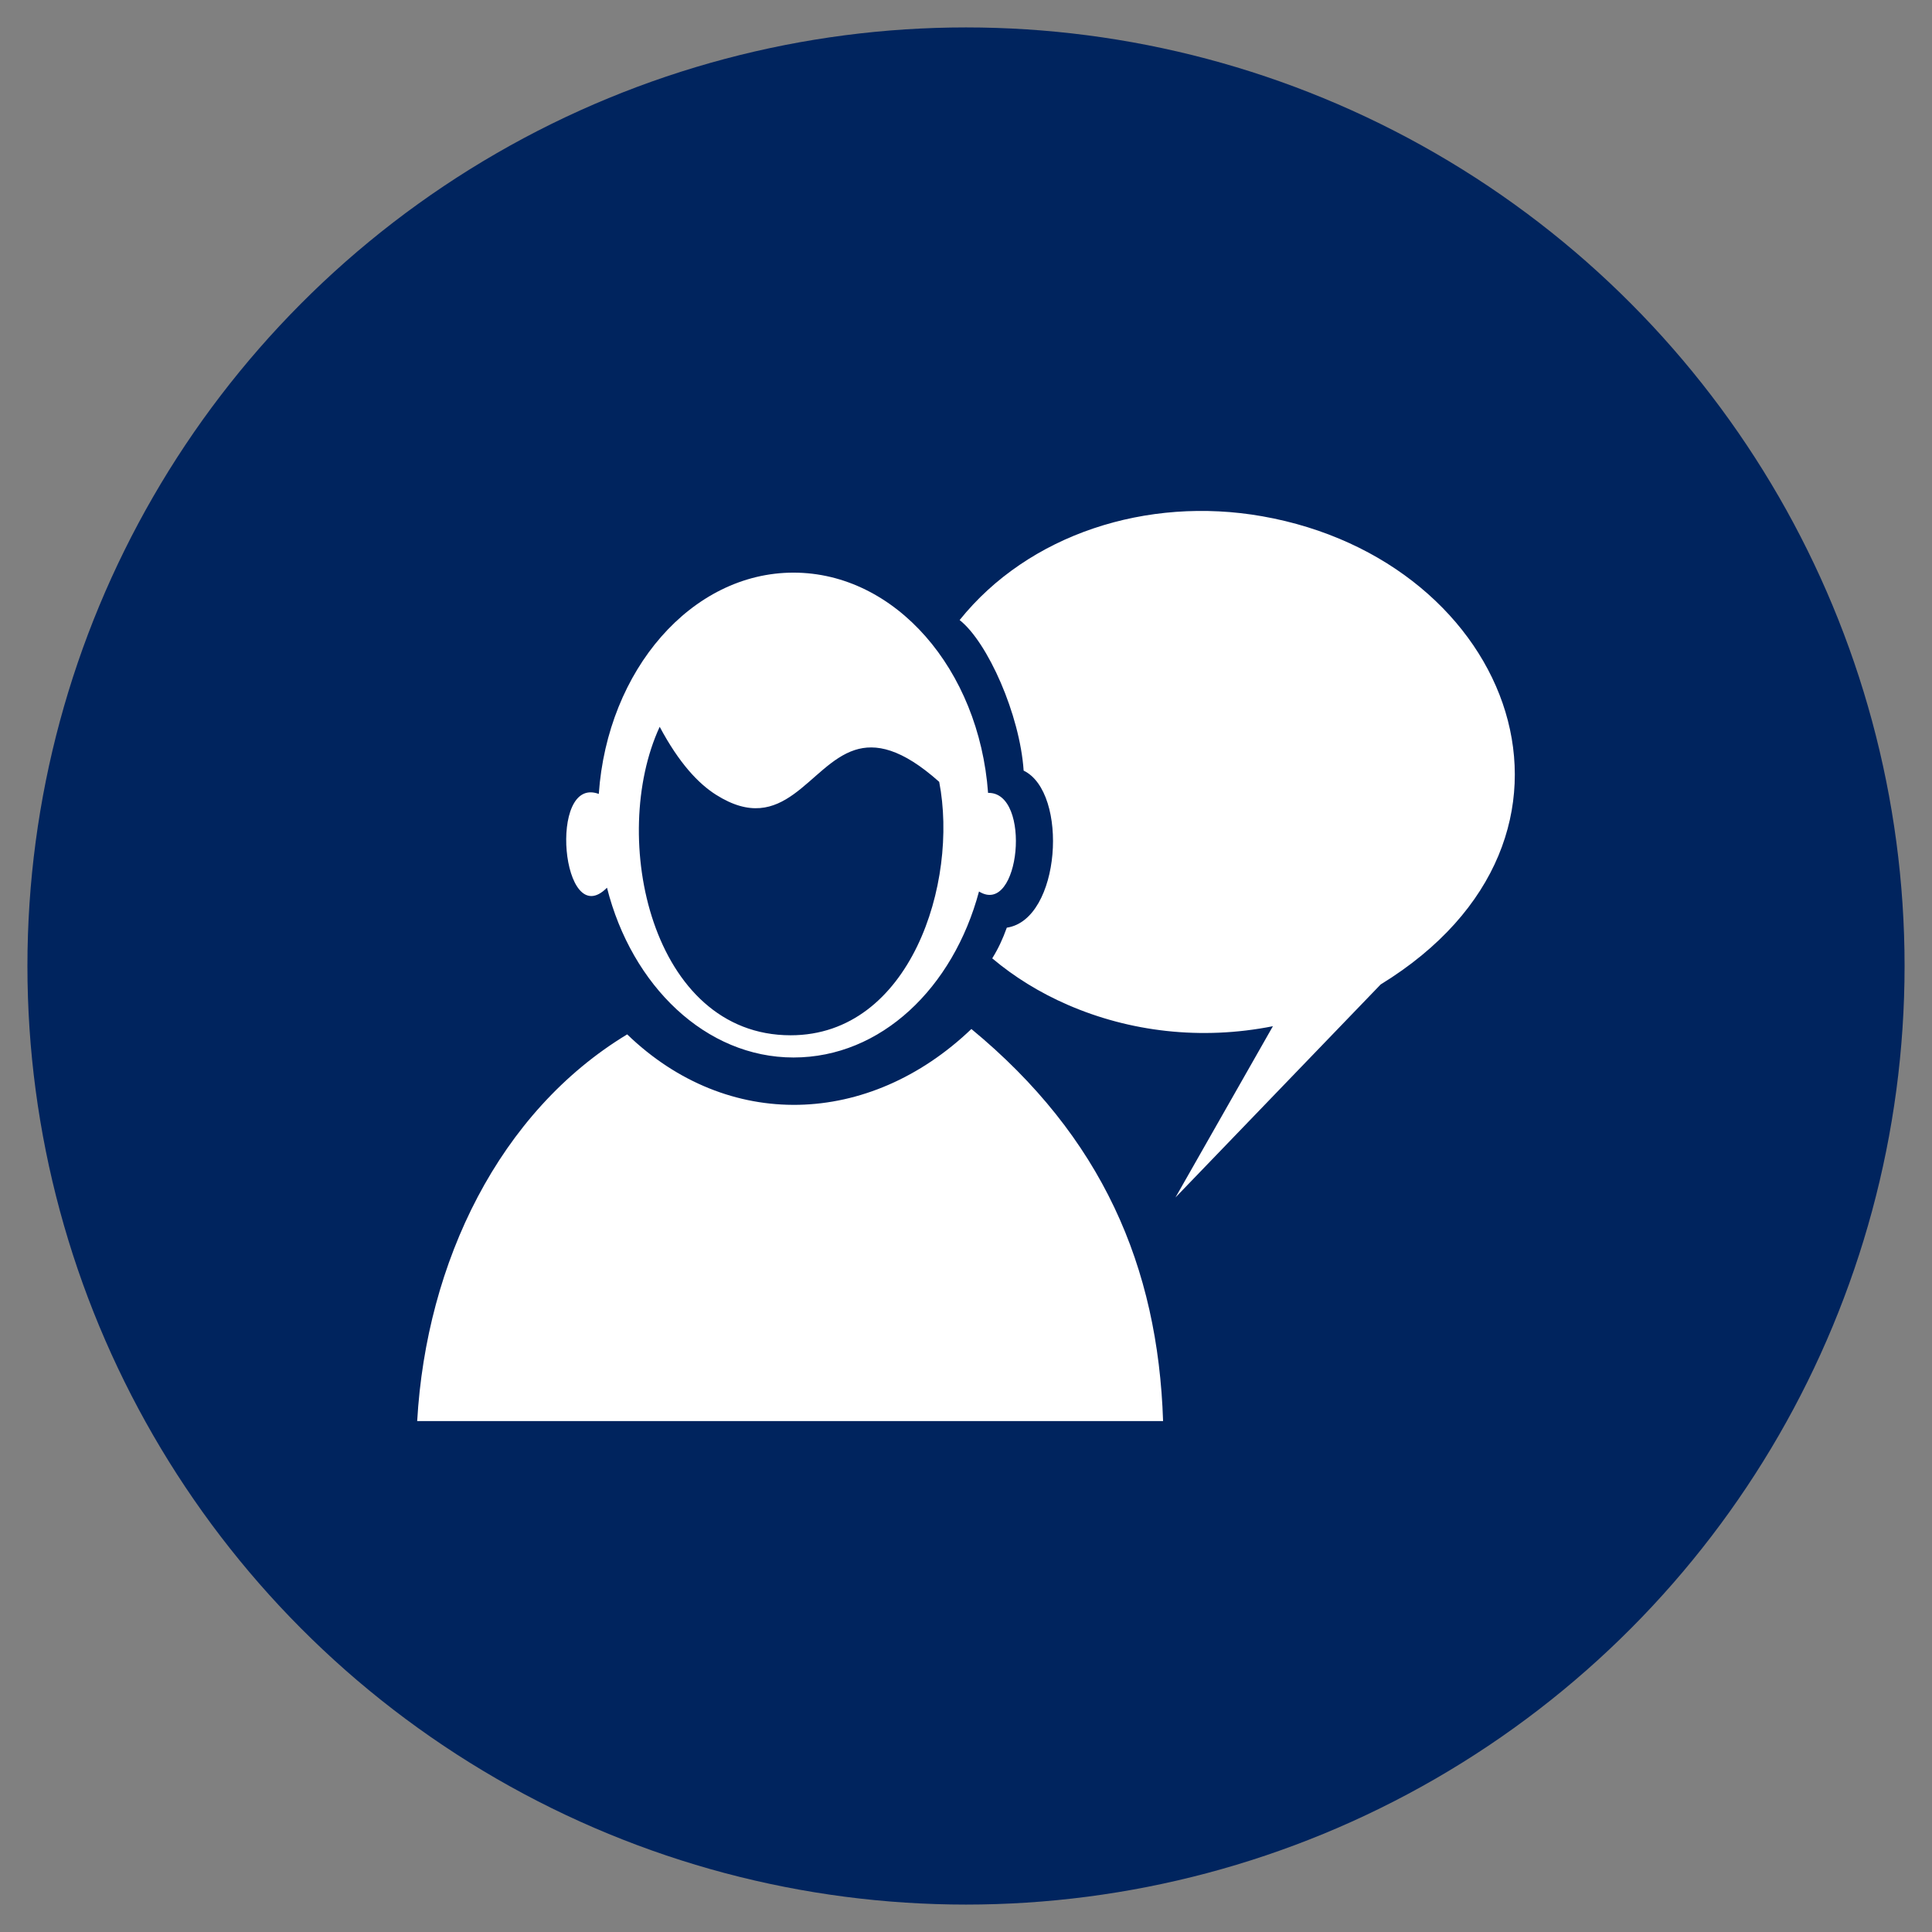
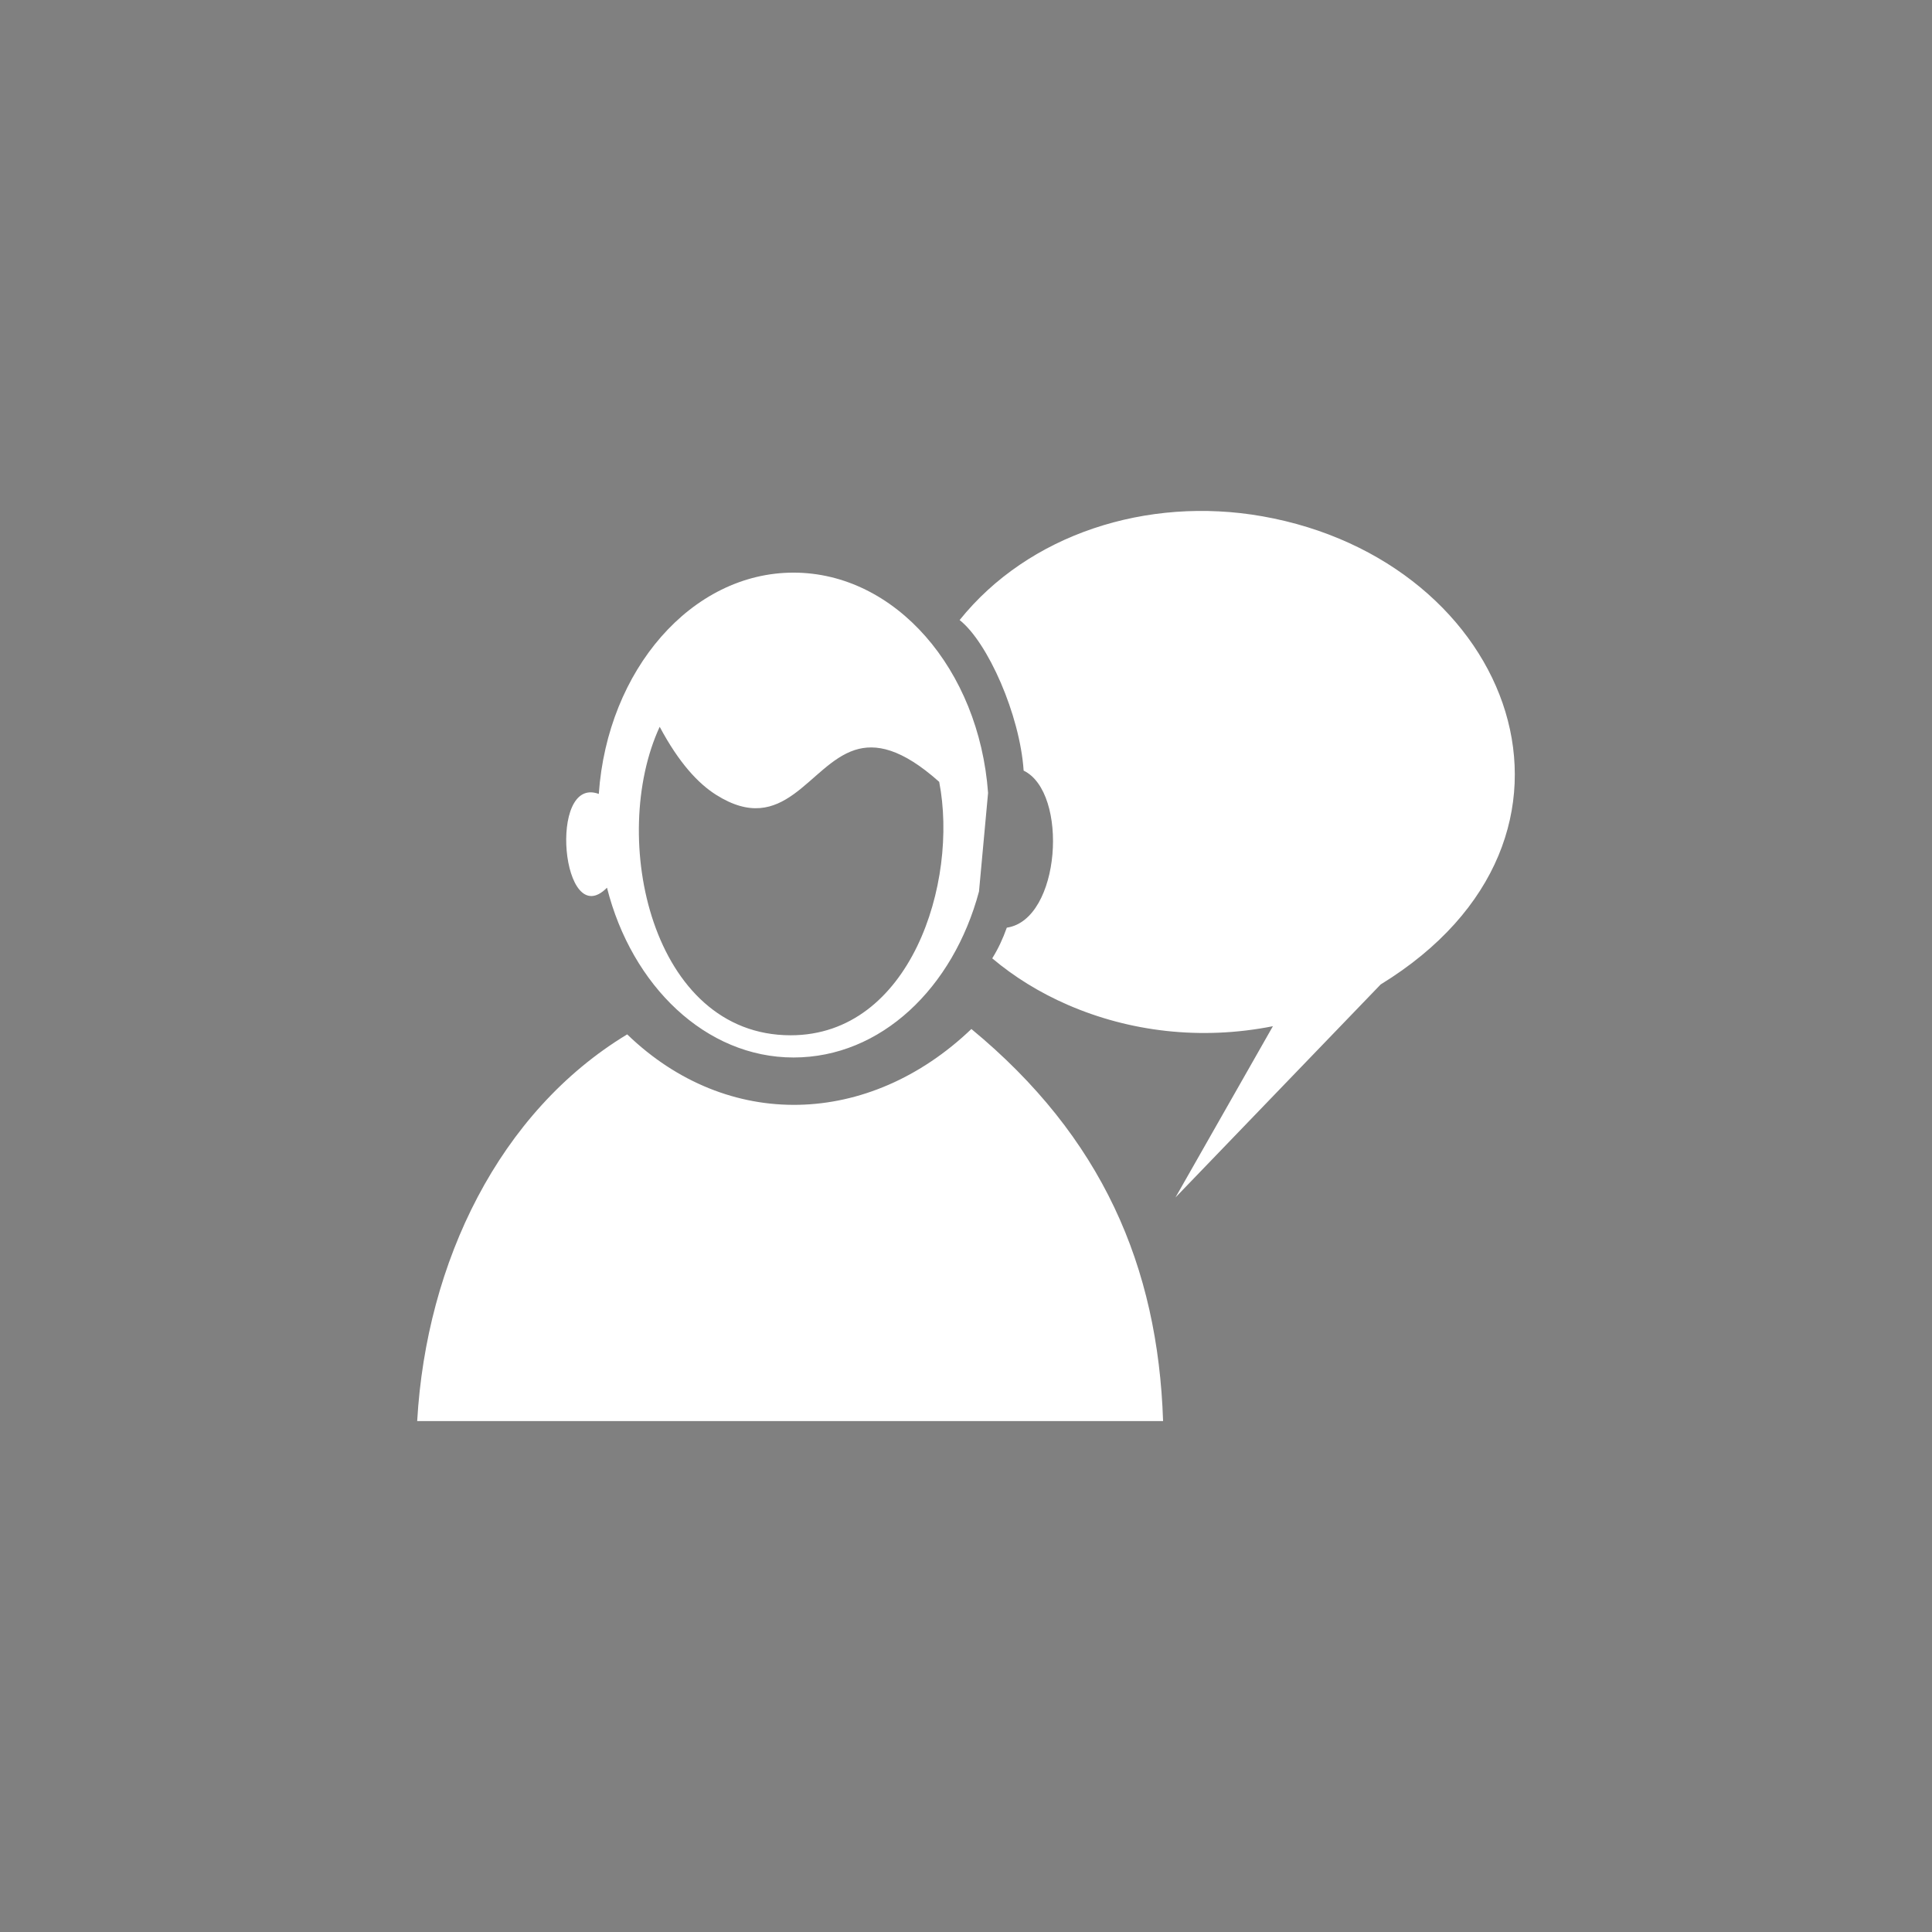
<svg xmlns="http://www.w3.org/2000/svg" id="Ebene_1" data-name="Ebene 1" viewBox="0 0 2000 2000">
  <rect x="0" y="0" width="2000" height="2000" fill="#808080" stroke="none" />
  <defs>
    <style>      .cls-1 {        fill: #fff;        fill-rule: evenodd;      }      .cls-2 {        fill: #00245e;      }    </style>
  </defs>
-   <circle class="cls-2" cx="1000" cy="1000" r="971.61" />
-   <path id="Persönliche_Beratung" data-name="Persönliche Beratung" class="cls-1" d="M1022.85,820.79c-9.34-127.85-95.97-228-201.44-228s-192.61,100.72-201.54,229.09c-53.14-19.74-38.32,144.46,8.48,97.07,25.76,101.85,102.45,175.76,193.07,175.76s165.31-72.02,192.04-171.84c42.5,26.33,54.9-103.18,9.4-102.07h0ZM682.91,752.37c20.09,37.7,40.1,58.86,58.35,70.39,70.48,44.58,96.15-30.86,143.54-46.31,21.63-7.05,48.58-1.78,87.46,32.92,20.22,104.31-29.86,262.35-153.8,262.35-144.25,0-188.45-204.92-135.55-319.36h0ZM431.87,1471.09c9.45-164.98,85.17-320.35,217.39-400.31,104.04,100.5,250.31,95.8,356.32-5.56,135.28,111.63,193.15,245.67,198.44,405.87H431.87ZM1306.67,534.44c260.22,45.9,370.28,332.67,122.59,484.66-70.77,73.5-141.6,147-212.43,220.53,100.88-177.3,67.24-118.19,100.88-177.3-74.69,14.82-148.51,5.59-212.16-22.03-29.65-12.85-55.87-29.24-78.39-48.22,6.27-10.13,10.64-19.5,15.09-31.76,55.95-8.26,64.18-139.98,17.42-162.58-3.89-57.89-37.18-132.91-66.26-155.86,71.13-88.67,193.82-128.5,313.25-107.44Z" />
+   <path id="Persönliche_Beratung" data-name="Persönliche Beratung" class="cls-1" d="M1022.85,820.79c-9.34-127.85-95.97-228-201.44-228s-192.61,100.72-201.54,229.09c-53.14-19.74-38.32,144.46,8.48,97.07,25.76,101.85,102.45,175.76,193.07,175.76s165.31-72.02,192.04-171.84h0ZM682.91,752.37c20.09,37.7,40.1,58.86,58.35,70.39,70.48,44.58,96.15-30.86,143.54-46.31,21.63-7.05,48.58-1.78,87.46,32.92,20.22,104.31-29.86,262.35-153.8,262.35-144.25,0-188.45-204.92-135.55-319.36h0ZM431.87,1471.09c9.45-164.98,85.17-320.35,217.39-400.31,104.04,100.5,250.31,95.8,356.32-5.56,135.28,111.63,193.15,245.67,198.44,405.87H431.87ZM1306.67,534.44c260.22,45.9,370.28,332.67,122.59,484.66-70.77,73.5-141.6,147-212.43,220.53,100.88-177.3,67.24-118.19,100.88-177.3-74.69,14.82-148.51,5.59-212.16-22.03-29.65-12.85-55.87-29.24-78.39-48.22,6.27-10.13,10.64-19.5,15.09-31.76,55.95-8.26,64.18-139.98,17.42-162.58-3.89-57.89-37.18-132.91-66.26-155.86,71.13-88.67,193.82-128.5,313.25-107.44Z" />
</svg>